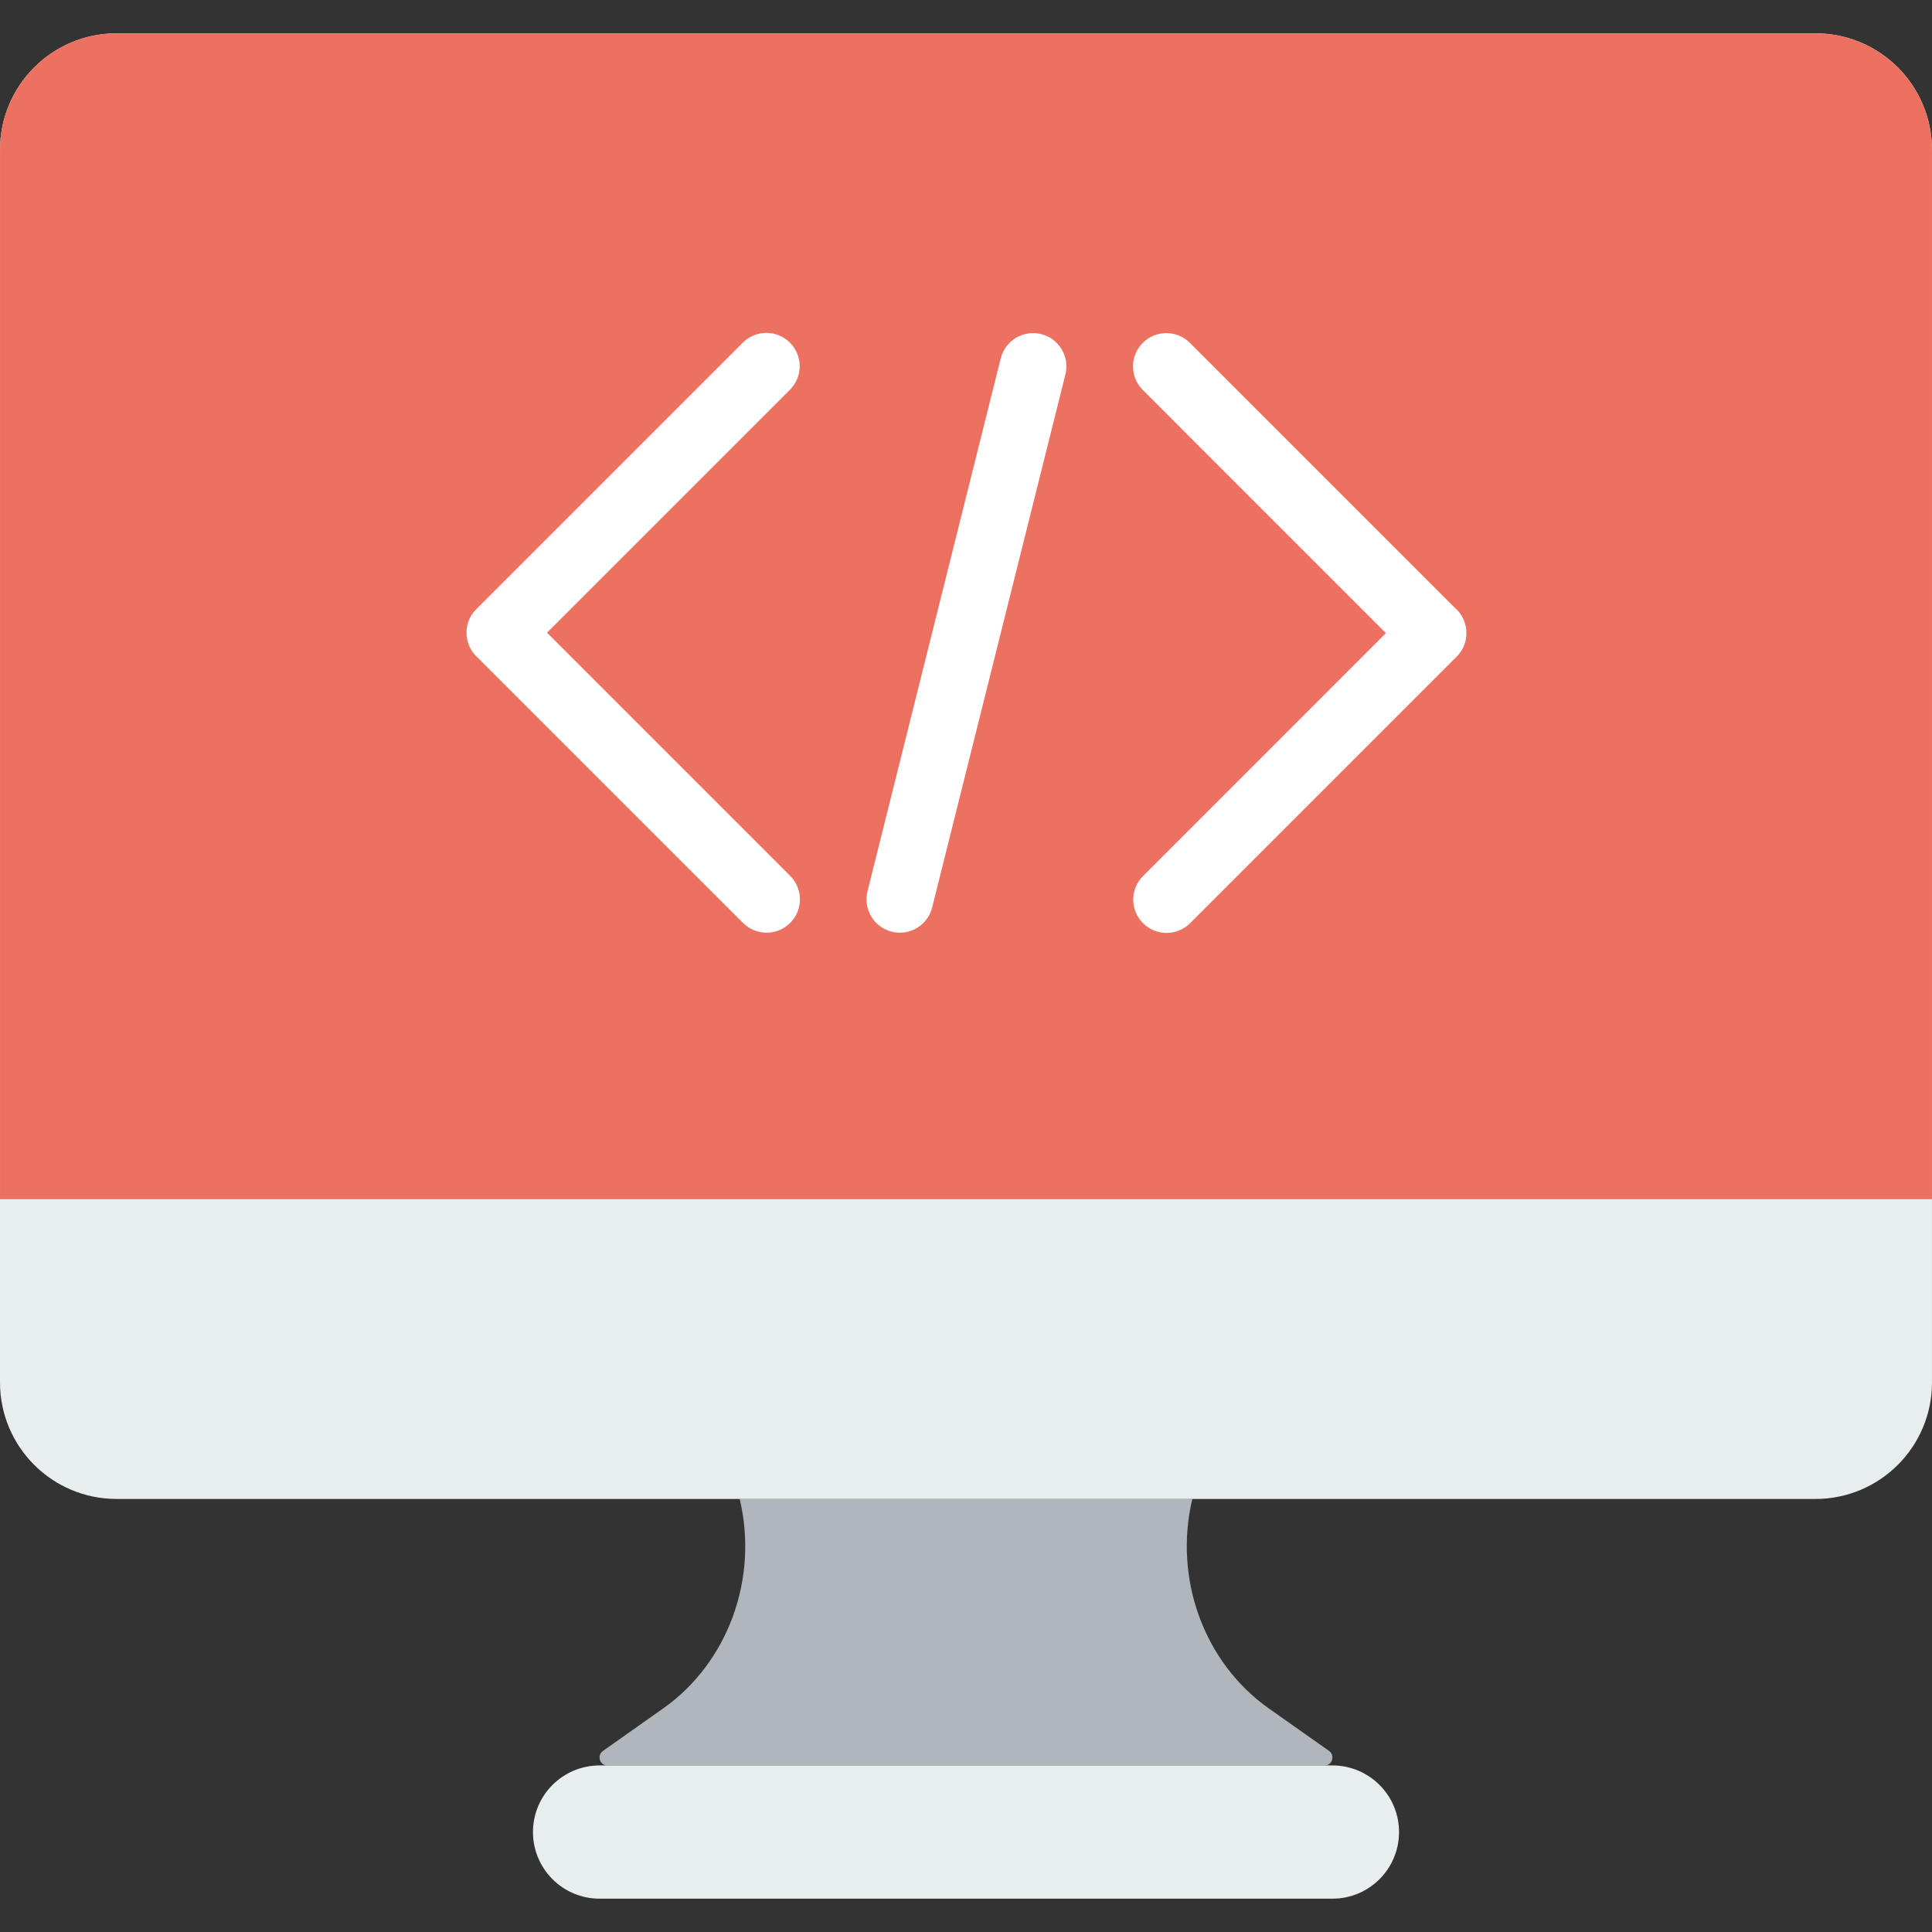
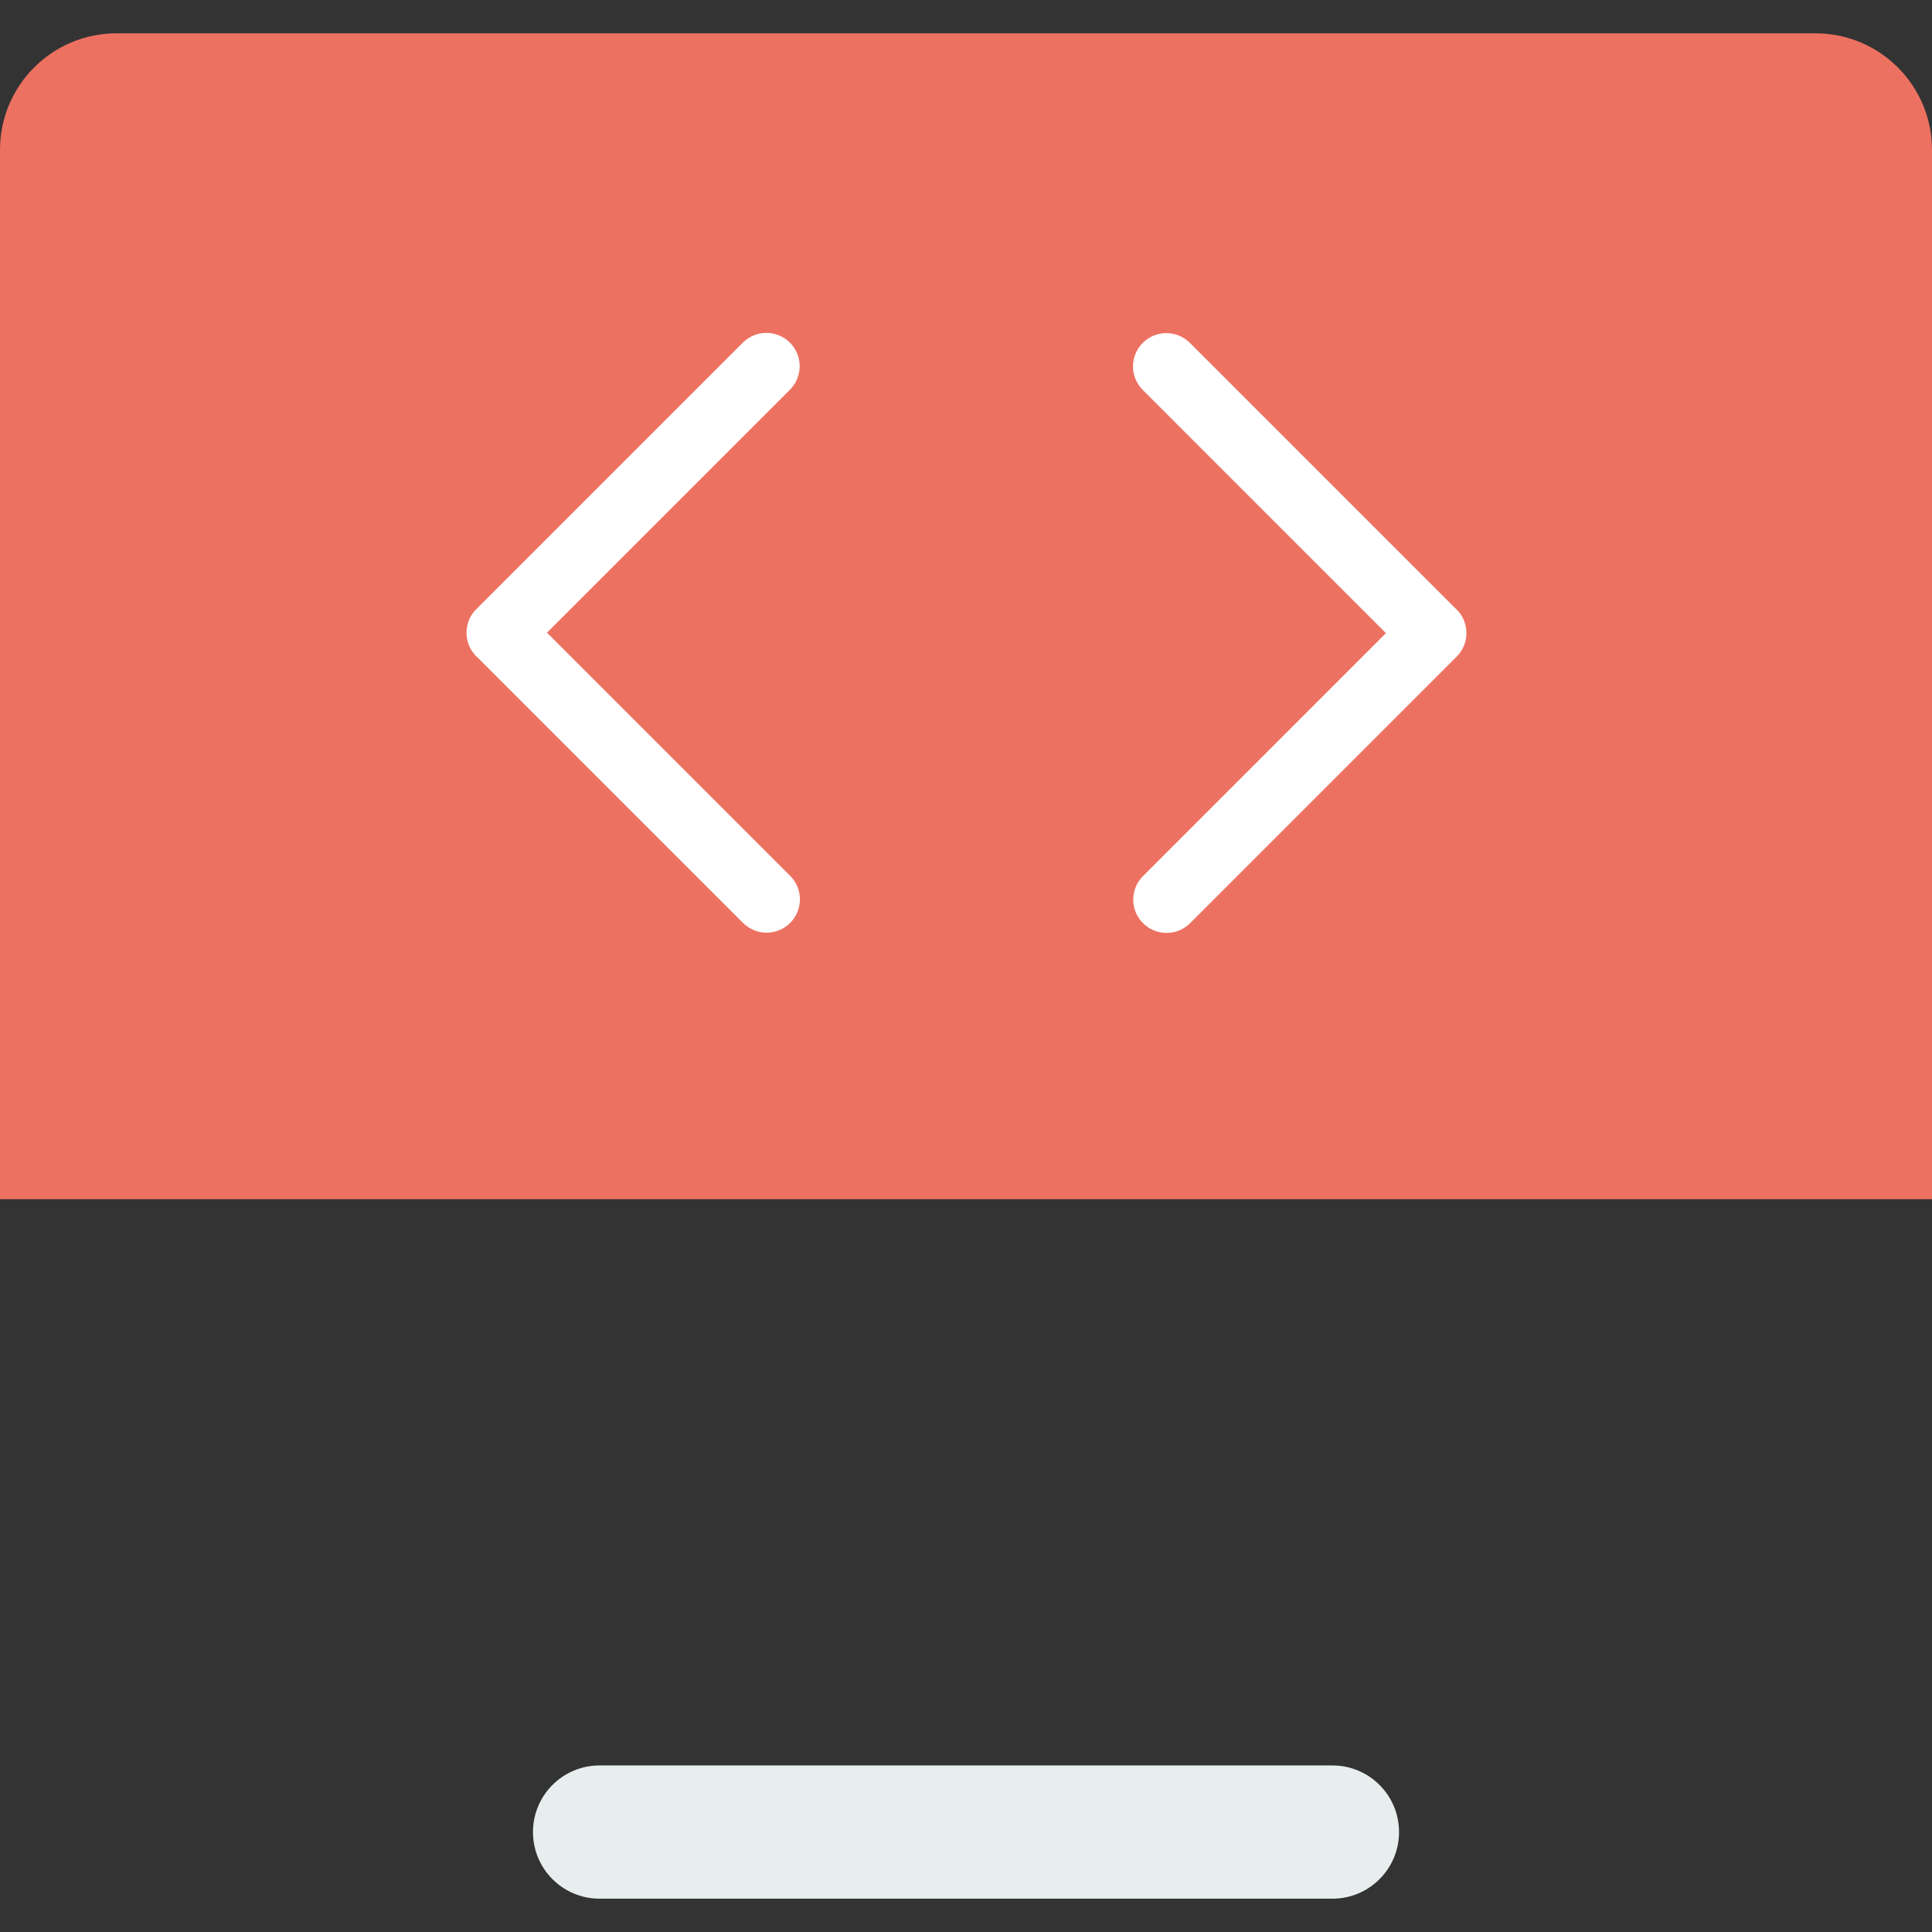
<svg xmlns="http://www.w3.org/2000/svg" height="800px" width="800px" version="1.1" id="Layer_1" viewBox="0 0 512.004 512.004" xml:space="preserve">
  <rect x="0" y="0" width="512.004" height="512.004" fill="#333333" stroke="none" />
  <g>
-     <path style="fill:#B0B6BB;" d="M351.108,467.864H160.9c-1.977,0-2.754-2.71-1.095-3.858l15.925-11.237   c17.196-12.129,25.318-34.348,20.303-55.526h119.949l-0.009,0.018c-5.005,21.177,3.125,43.405,20.321,55.526l15.916,11.22   C353.862,465.163,353.085,467.864,351.108,467.864" />
-     <path style="fill:#E8EDEE;" d="M481.121,397.243H30.888C13.833,397.243,0,383.419,0,366.364V39.708   C0,22.653,13.833,8.829,30.888,8.829h450.233C498.176,8.829,512,22.653,512,39.708v326.656   C512,383.419,498.176,397.243,481.121,397.243" />
    <path style="fill:#ED7161;" d="M512.004,317.795h-512V39.708c0-17.055,13.824-30.879,30.879-30.879h450.242   c17.055,0,30.879,13.824,30.879,30.879V317.795z" />
    <path style="fill:#E8EDEE;" d="M353.107,503.174H158.9c-9.754,0-17.655-7.901-17.655-17.655s7.901-17.655,17.655-17.655h194.207   c9.754,0,17.655,7.901,17.655,17.655S362.861,503.174,353.107,503.174" />
    <g>
      <path style="fill:#FFFFFF;" d="M203.159,247.174c-2.26,0-4.52-0.865-6.241-2.586l-70.144-70.144    c-1.05-0.883-1.907-2.022-2.454-3.337c-1.359-3.301-0.671-7.097,1.854-9.622l70.682-70.682c3.452-3.443,9.039-3.443,12.482,0    c3.452,3.452,3.452,9.039,0,12.482l-64.38,64.38l64.441,64.441c3.452,3.452,3.452,9.031,0,12.482    C207.679,246.309,205.419,247.174,203.159,247.174" />
      <path style="fill:#FFFFFF;" d="M309.154,247.234c-2.26,0-4.52-0.865-6.241-2.586c-3.452-3.452-3.452-9.031,0-12.482l64.371-64.38    l-64.433-64.441c-3.452-3.443-3.452-9.031,0-12.482c3.443-3.443,9.031-3.443,12.482,0l70.135,70.135    c1.059,0.892,1.916,2.03,2.463,3.346c1.368,3.302,0.671,7.097-1.854,9.622l-70.682,70.682    C313.674,246.369,311.414,247.234,309.154,247.234" />
-       <path style="fill:#FFFFFF;" d="M238.477,247.174c-0.715,0-1.43-0.079-2.154-0.265c-4.723-1.183-7.601-5.976-6.418-10.708    l35.31-141.241c1.183-4.723,5.994-7.601,10.708-6.418c4.723,1.183,7.601,5.976,6.418,10.708l-35.31,141.241    C246.025,244.499,242.432,247.174,238.477,247.174" />
    </g>
  </g>
</svg>